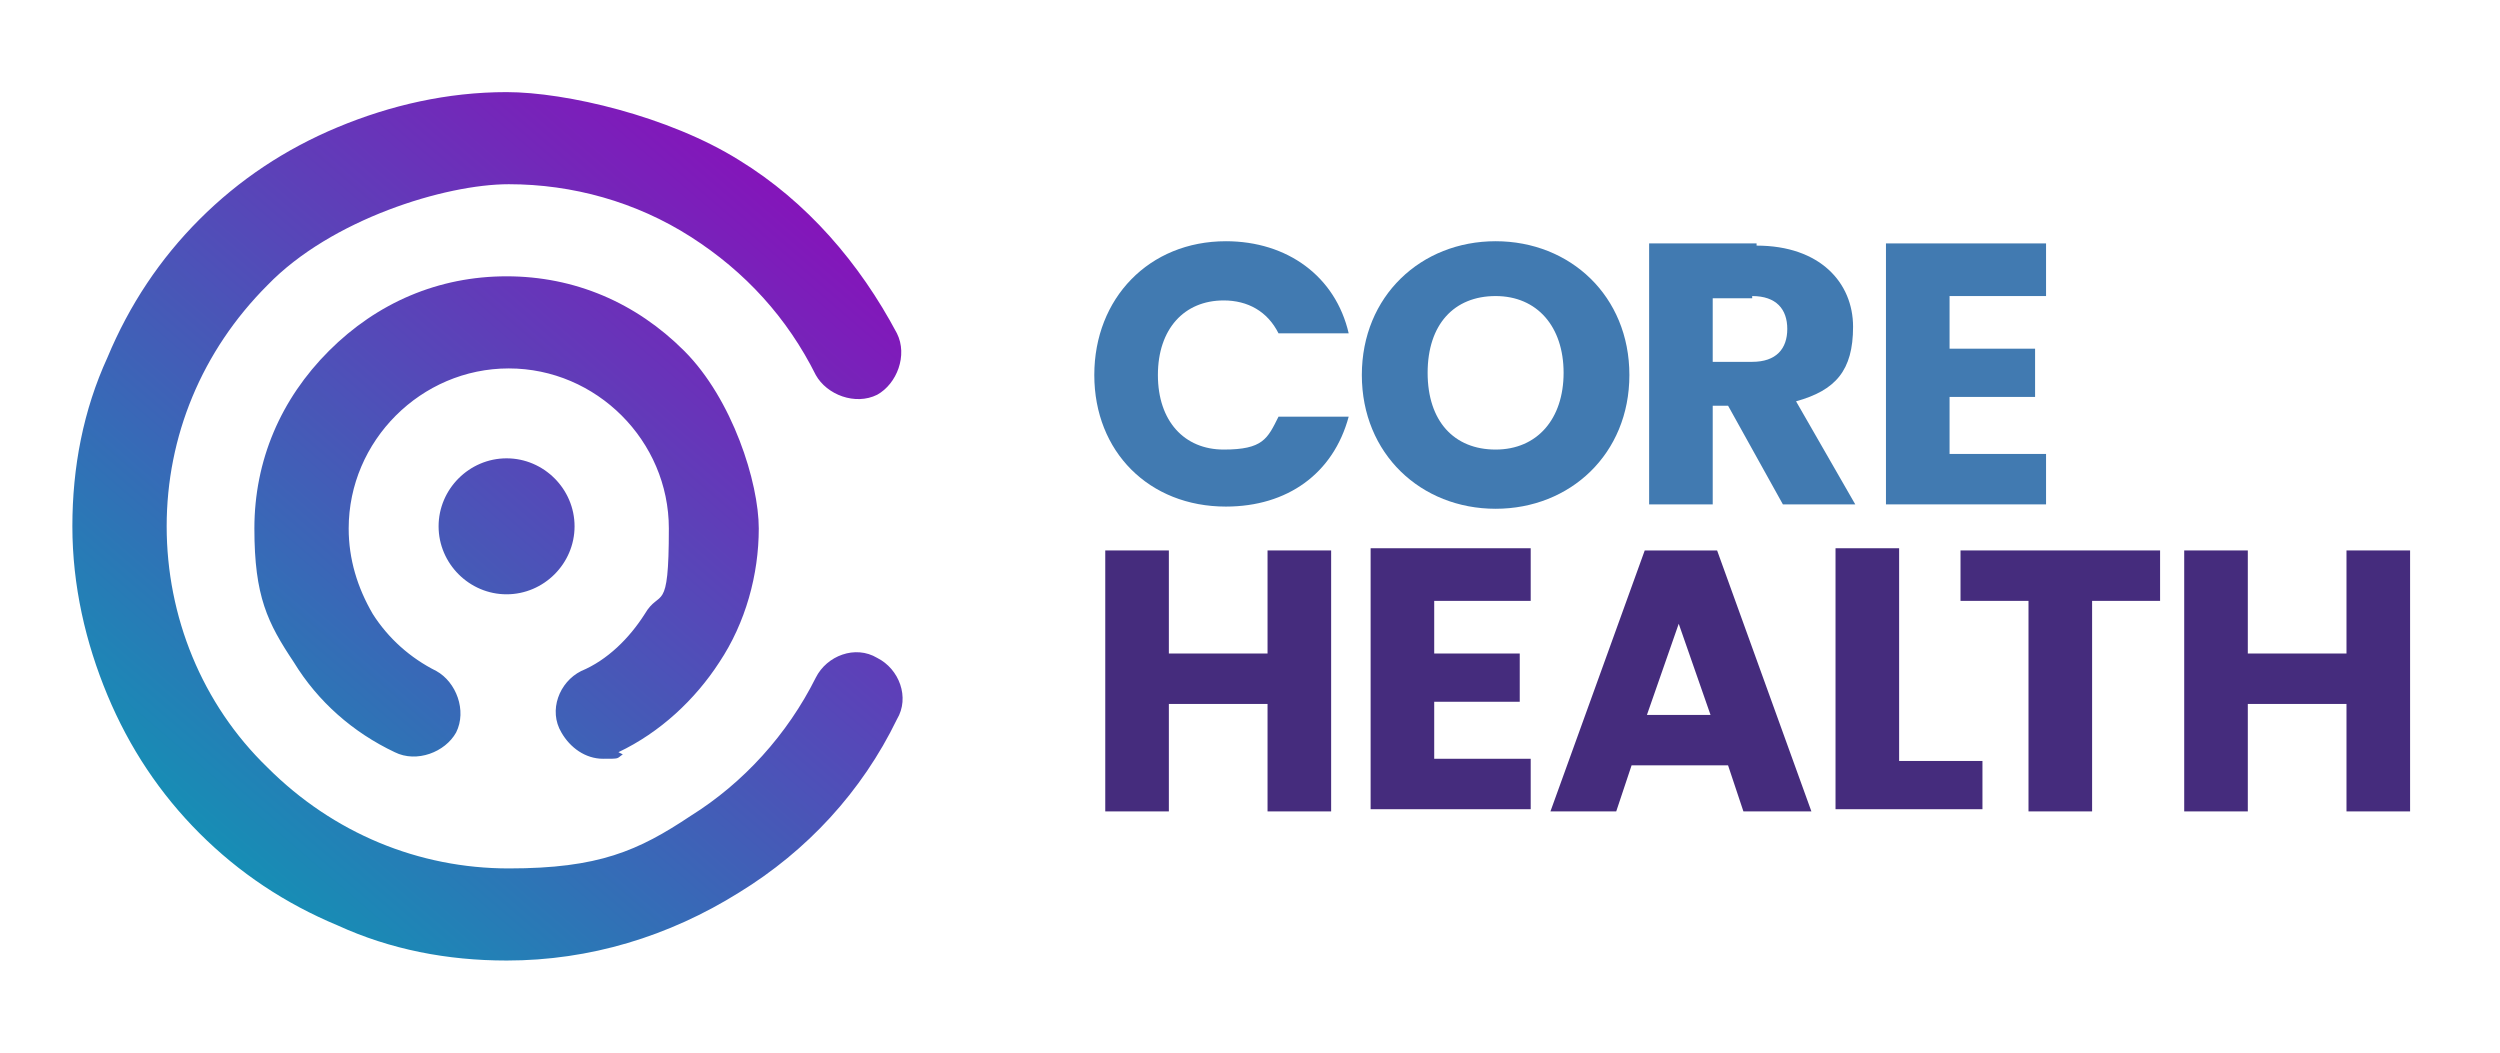
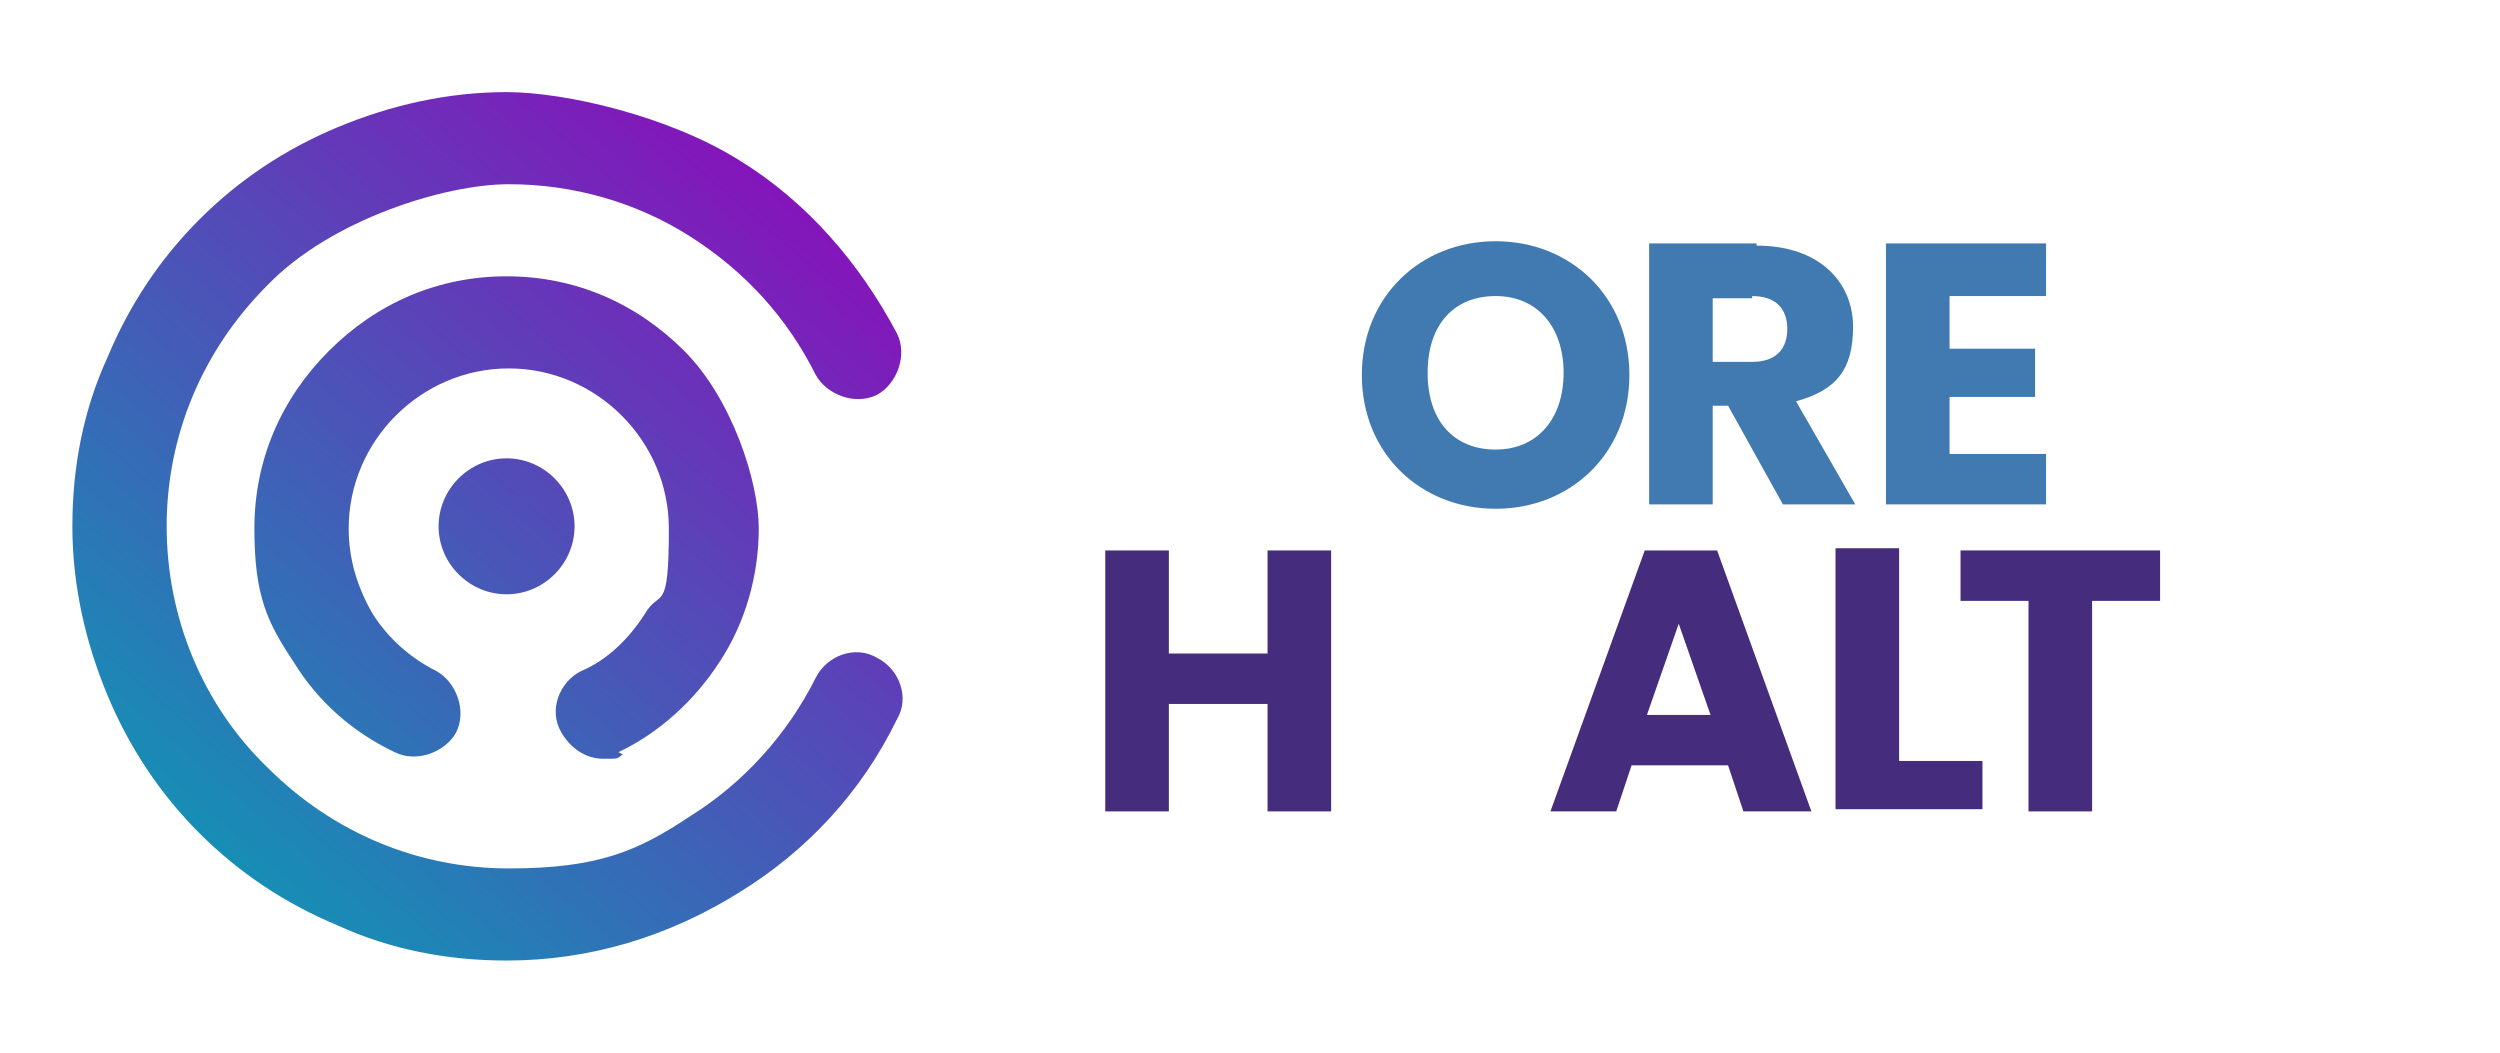
<svg xmlns="http://www.w3.org/2000/svg" id="Layer_1" viewBox="0 0 114 48">
  <defs>
    <style>      .st0 {        fill: none;      }      .st1 {        fill: url(#linear-gradient);      }      .st2 {        fill: #452c7d;      }      .st3 {        fill: #417ab1;      }      .st4 {        clip-path: url(#clippath);      }    </style>
    <clipPath id="clippath">
      <rect class="st0" width="48" height="48" />
    </clipPath>
    <linearGradient id="linear-gradient" x1="9.1" y1="-131.3" x2="36" y2="-100" gradientTransform="translate(0 -91) scale(1 -1)" gradientUnits="userSpaceOnUse">
      <stop offset="0" stop-color="#1293b5" />
      <stop offset="1" stop-color="#8415ba" />
    </linearGradient>
  </defs>
  <g class="st4">
    <path class="st1" d="M23.1,43.8c-2.7,0-5.3-.5-7.7-1.6-2.4-1-4.5-2.4-6.3-4.2-1.8-1.8-3.2-3.9-4.2-6.3-1-2.4-1.6-5-1.6-7.7s.5-5.3,1.6-7.7c1-2.4,2.4-4.5,4.2-6.3,1.8-1.8,3.9-3.2,6.3-4.2,2.4-1,5-1.6,7.7-1.6s7.4,1.1,10.6,3.1c3.1,1.9,5.5,4.7,7.2,7.9.5,1,0,2.3-.9,2.8-1,.5-2.3,0-2.8-.9-1.3-2.6-3.2-4.7-5.7-6.3-2.5-1.6-5.4-2.4-8.3-2.4s-8.1,1.6-11,4.6c-3,3-4.6,6.9-4.6,11s1.6,8.1,4.6,11c3,3,6.9,4.6,11,4.6s5.9-.8,8.3-2.4c2.4-1.5,4.4-3.7,5.7-6.3.5-1,1.8-1.5,2.8-.9,1,.5,1.5,1.8.9,2.8-1.6,3.3-4.1,6-7.2,7.9-3.2,2-6.8,3.1-10.6,3.1ZM28.2,34.3c1.9-.9,3.5-2.4,4.6-4.1,1.2-1.8,1.8-4,1.8-6.1s-1.2-5.9-3.4-8.1c-2.2-2.2-5-3.4-8.1-3.4s-5.9,1.2-8.1,3.4c-2.2,2.2-3.4,5-3.4,8.1s.6,4.3,1.8,6.1c1.1,1.8,2.7,3.2,4.6,4.1,1,.5,2.3,0,2.8-.9.5-1,0-2.3-.9-2.8-1.2-.6-2.2-1.5-2.9-2.6-.7-1.2-1.1-2.5-1.1-3.9,0-4,3.3-7.3,7.3-7.3s7.3,3.3,7.3,7.3-.4,2.7-1.1,3.9c-.7,1.1-1.7,2.1-2.9,2.6-1,.5-1.5,1.8-.9,2.8.4.7,1.1,1.2,1.9,1.2s.6,0,.9-.2h0ZM23.1,20.9c-1.7,0-3.1,1.4-3.1,3.1s1.4,3.1,3.1,3.1,3.1-1.4,3.1-3.1-1.4-3.1-3.1-3.1Z" />
  </g>
  <g>
-     <path class="st3" d="M55.9,11c2.8,0,5,1.6,5.6,4.2h-3.2c-.5-1-1.4-1.5-2.5-1.5-1.8,0-3,1.3-3,3.4s1.2,3.4,3,3.4,2-.5,2.5-1.5h3.2c-.7,2.6-2.8,4.1-5.6,4.1-3.5,0-6-2.5-6-6s2.5-6.1,6-6.1Z" />
    <path class="st3" d="M68.2,23.2c-3.4,0-6.1-2.5-6.1-6.1s2.7-6.1,6.1-6.1,6.1,2.5,6.1,6.1-2.7,6.1-6.1,6.1ZM68.2,20.5c1.9,0,3.1-1.4,3.1-3.5s-1.2-3.5-3.1-3.5-3.1,1.3-3.1,3.5,1.2,3.5,3.1,3.5Z" />
    <path class="st3" d="M80.1,11.2c2.9,0,4.4,1.7,4.4,3.7s-.8,2.9-2.6,3.4l2.7,4.7h-3.3l-2.5-4.5h-.7v4.5h-2.9v-11.9h4.9,0ZM79.9,13.6h-1.8v2.9h1.8c1.1,0,1.6-.6,1.6-1.5s-.5-1.5-1.6-1.5Z" />
    <path class="st3" d="M93.3,13.5h-4.4v2.4h3.9v2.2h-3.9v2.6h4.4v2.3h-7.3v-11.9h7.3v2.3h0Z" />
    <path class="st2" d="M57.8,32.1h-4.5v4.9h-2.9v-11.9h2.9v4.7h4.5v-4.7h2.9v11.9h-2.9v-4.9Z" />
-     <path class="st2" d="M69.8,27.4h-4.4v2.4h3.9v2.2h-3.9v2.6h4.4v2.3h-7.3v-11.9h7.3v2.3h0Z" />
    <path class="st2" d="M78.8,34.9h-4.4l-.7,2.1h-3l4.3-11.9h3.3l4.3,11.9h-3.1l-.7-2.1ZM76.6,28.3l-1.5,4.3h2.9l-1.5-4.3Z" />
    <path class="st2" d="M86.6,25.1v9.6h3.8v2.2h-6.7v-11.9h2.9,0Z" />
    <path class="st2" d="M89.3,25.1h9.2v2.3h-3.1v9.6h-2.9v-9.6h-3.1v-2.3h0Z" />
-     <path class="st2" d="M107,32.1h-4.5v4.9h-2.9v-11.9h2.9v4.7h4.5v-4.7h2.9v11.9h-2.9v-4.9Z" />
  </g>
</svg>